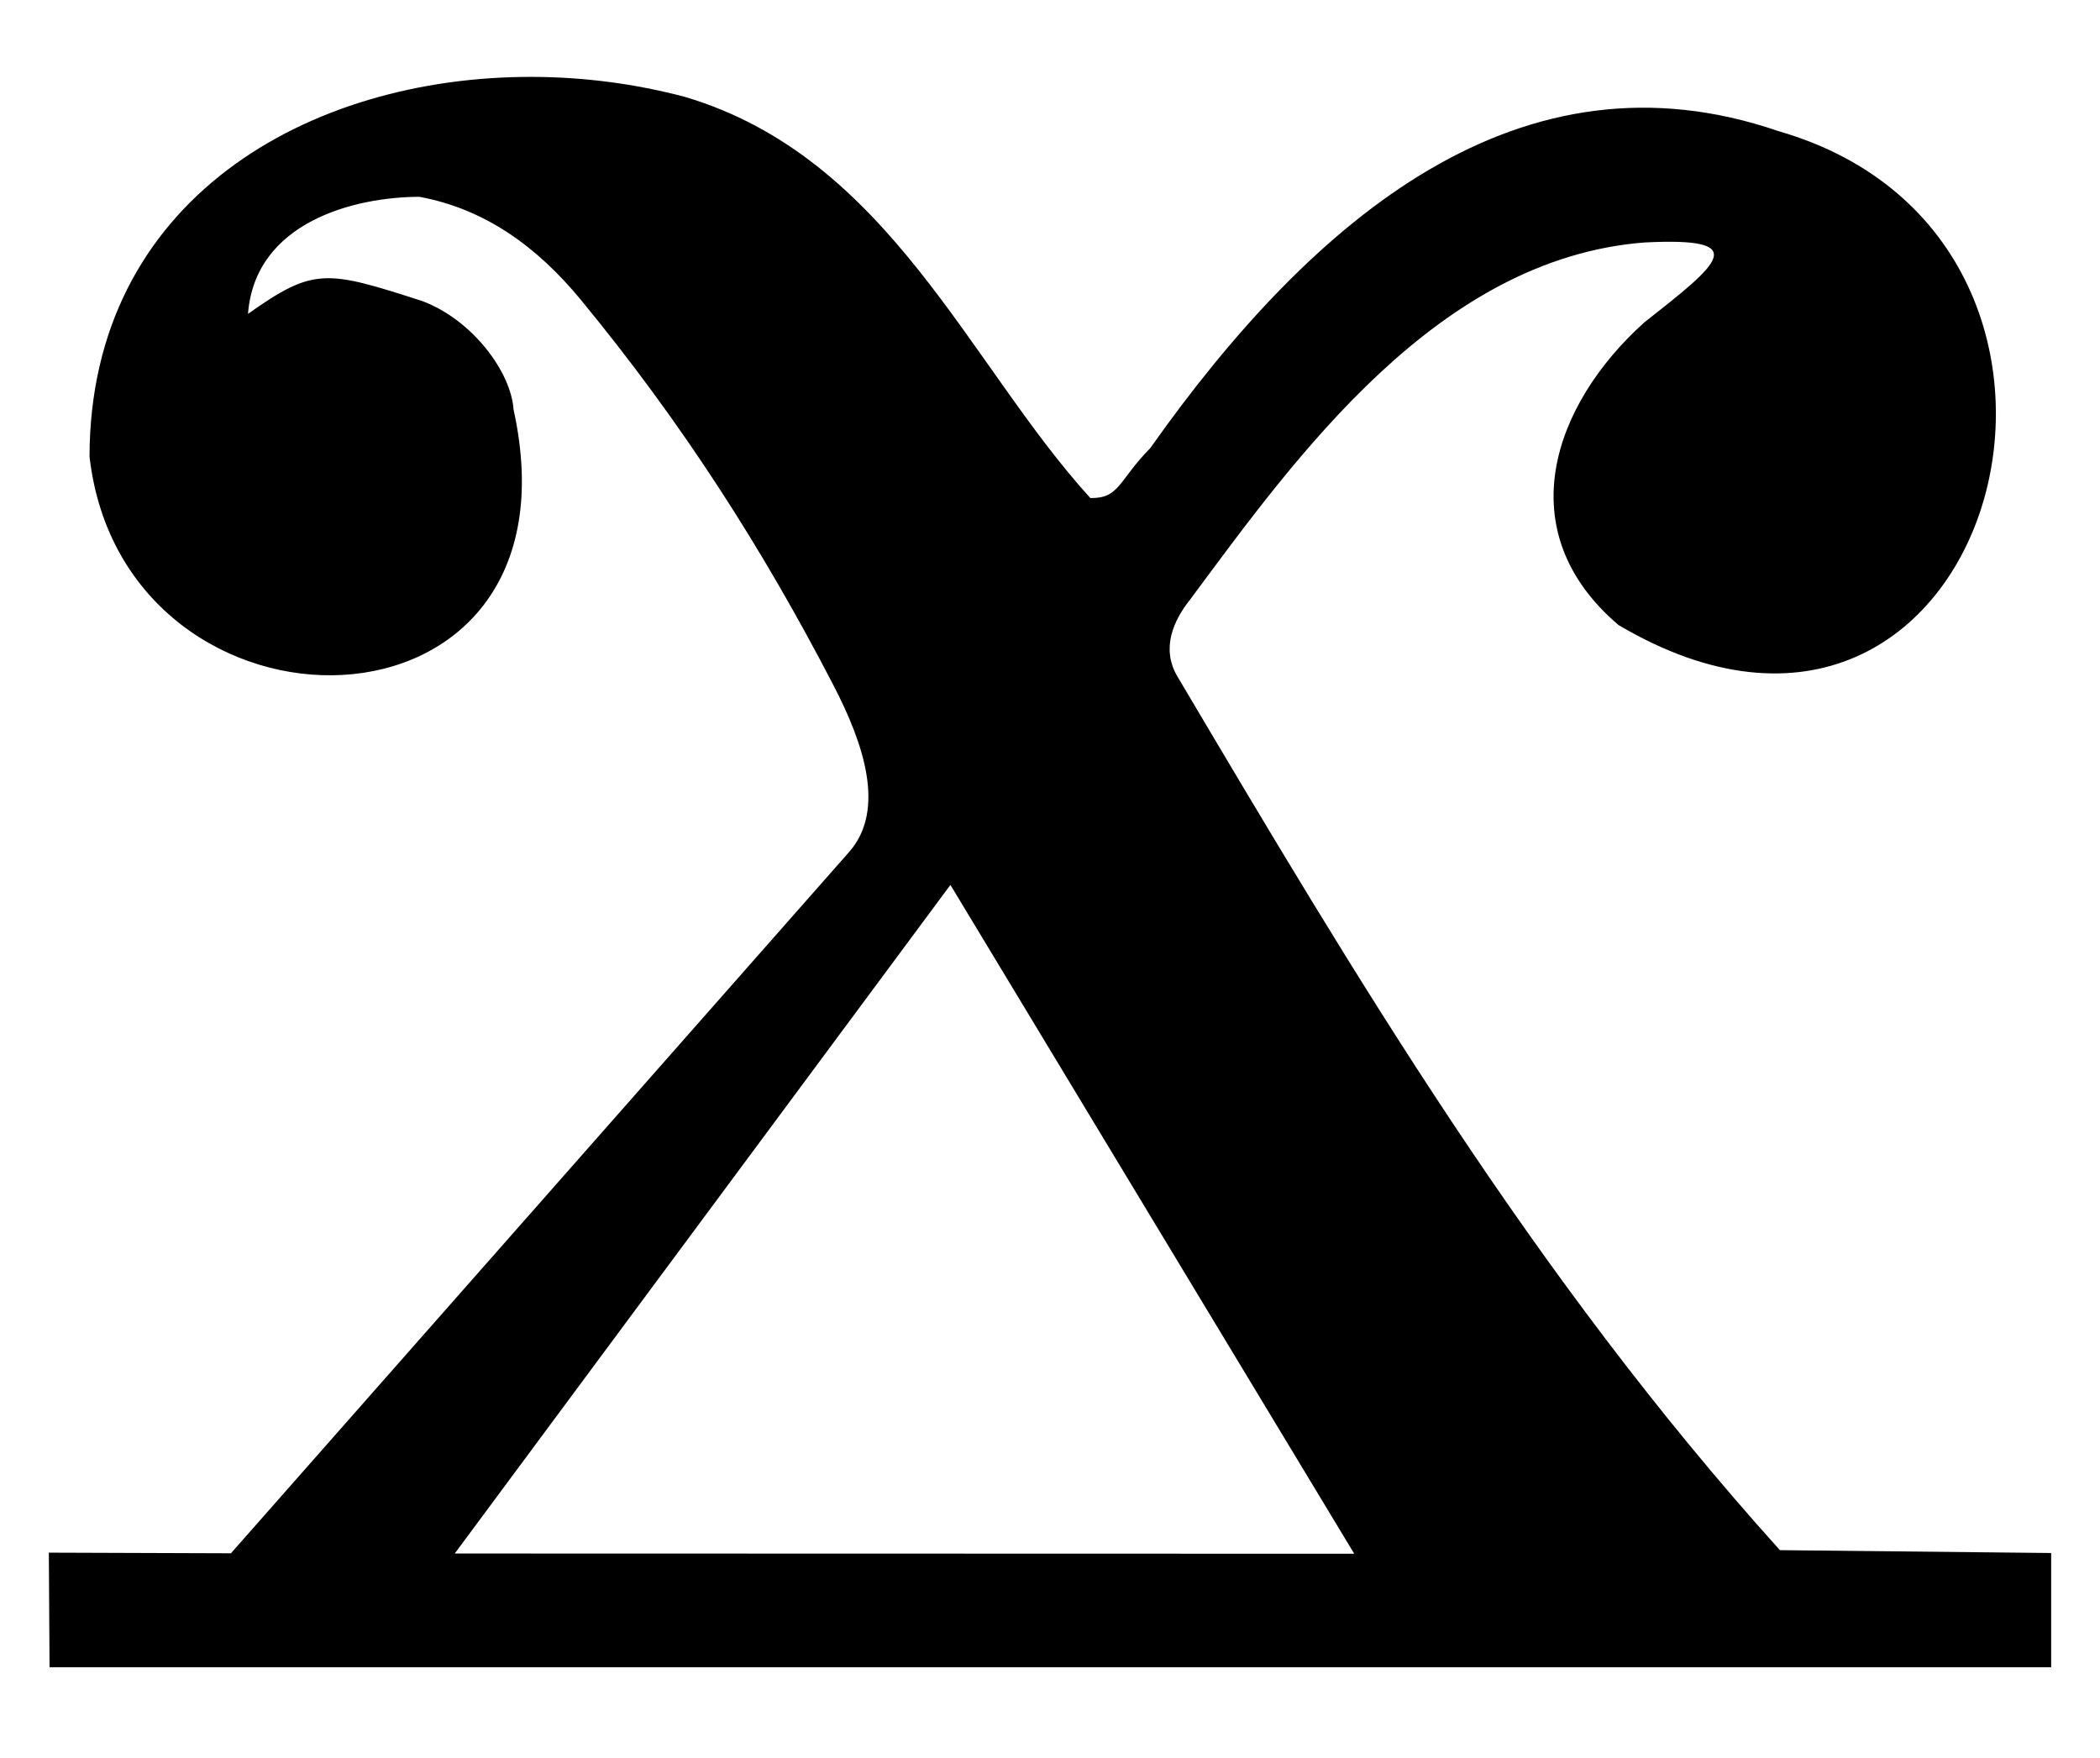
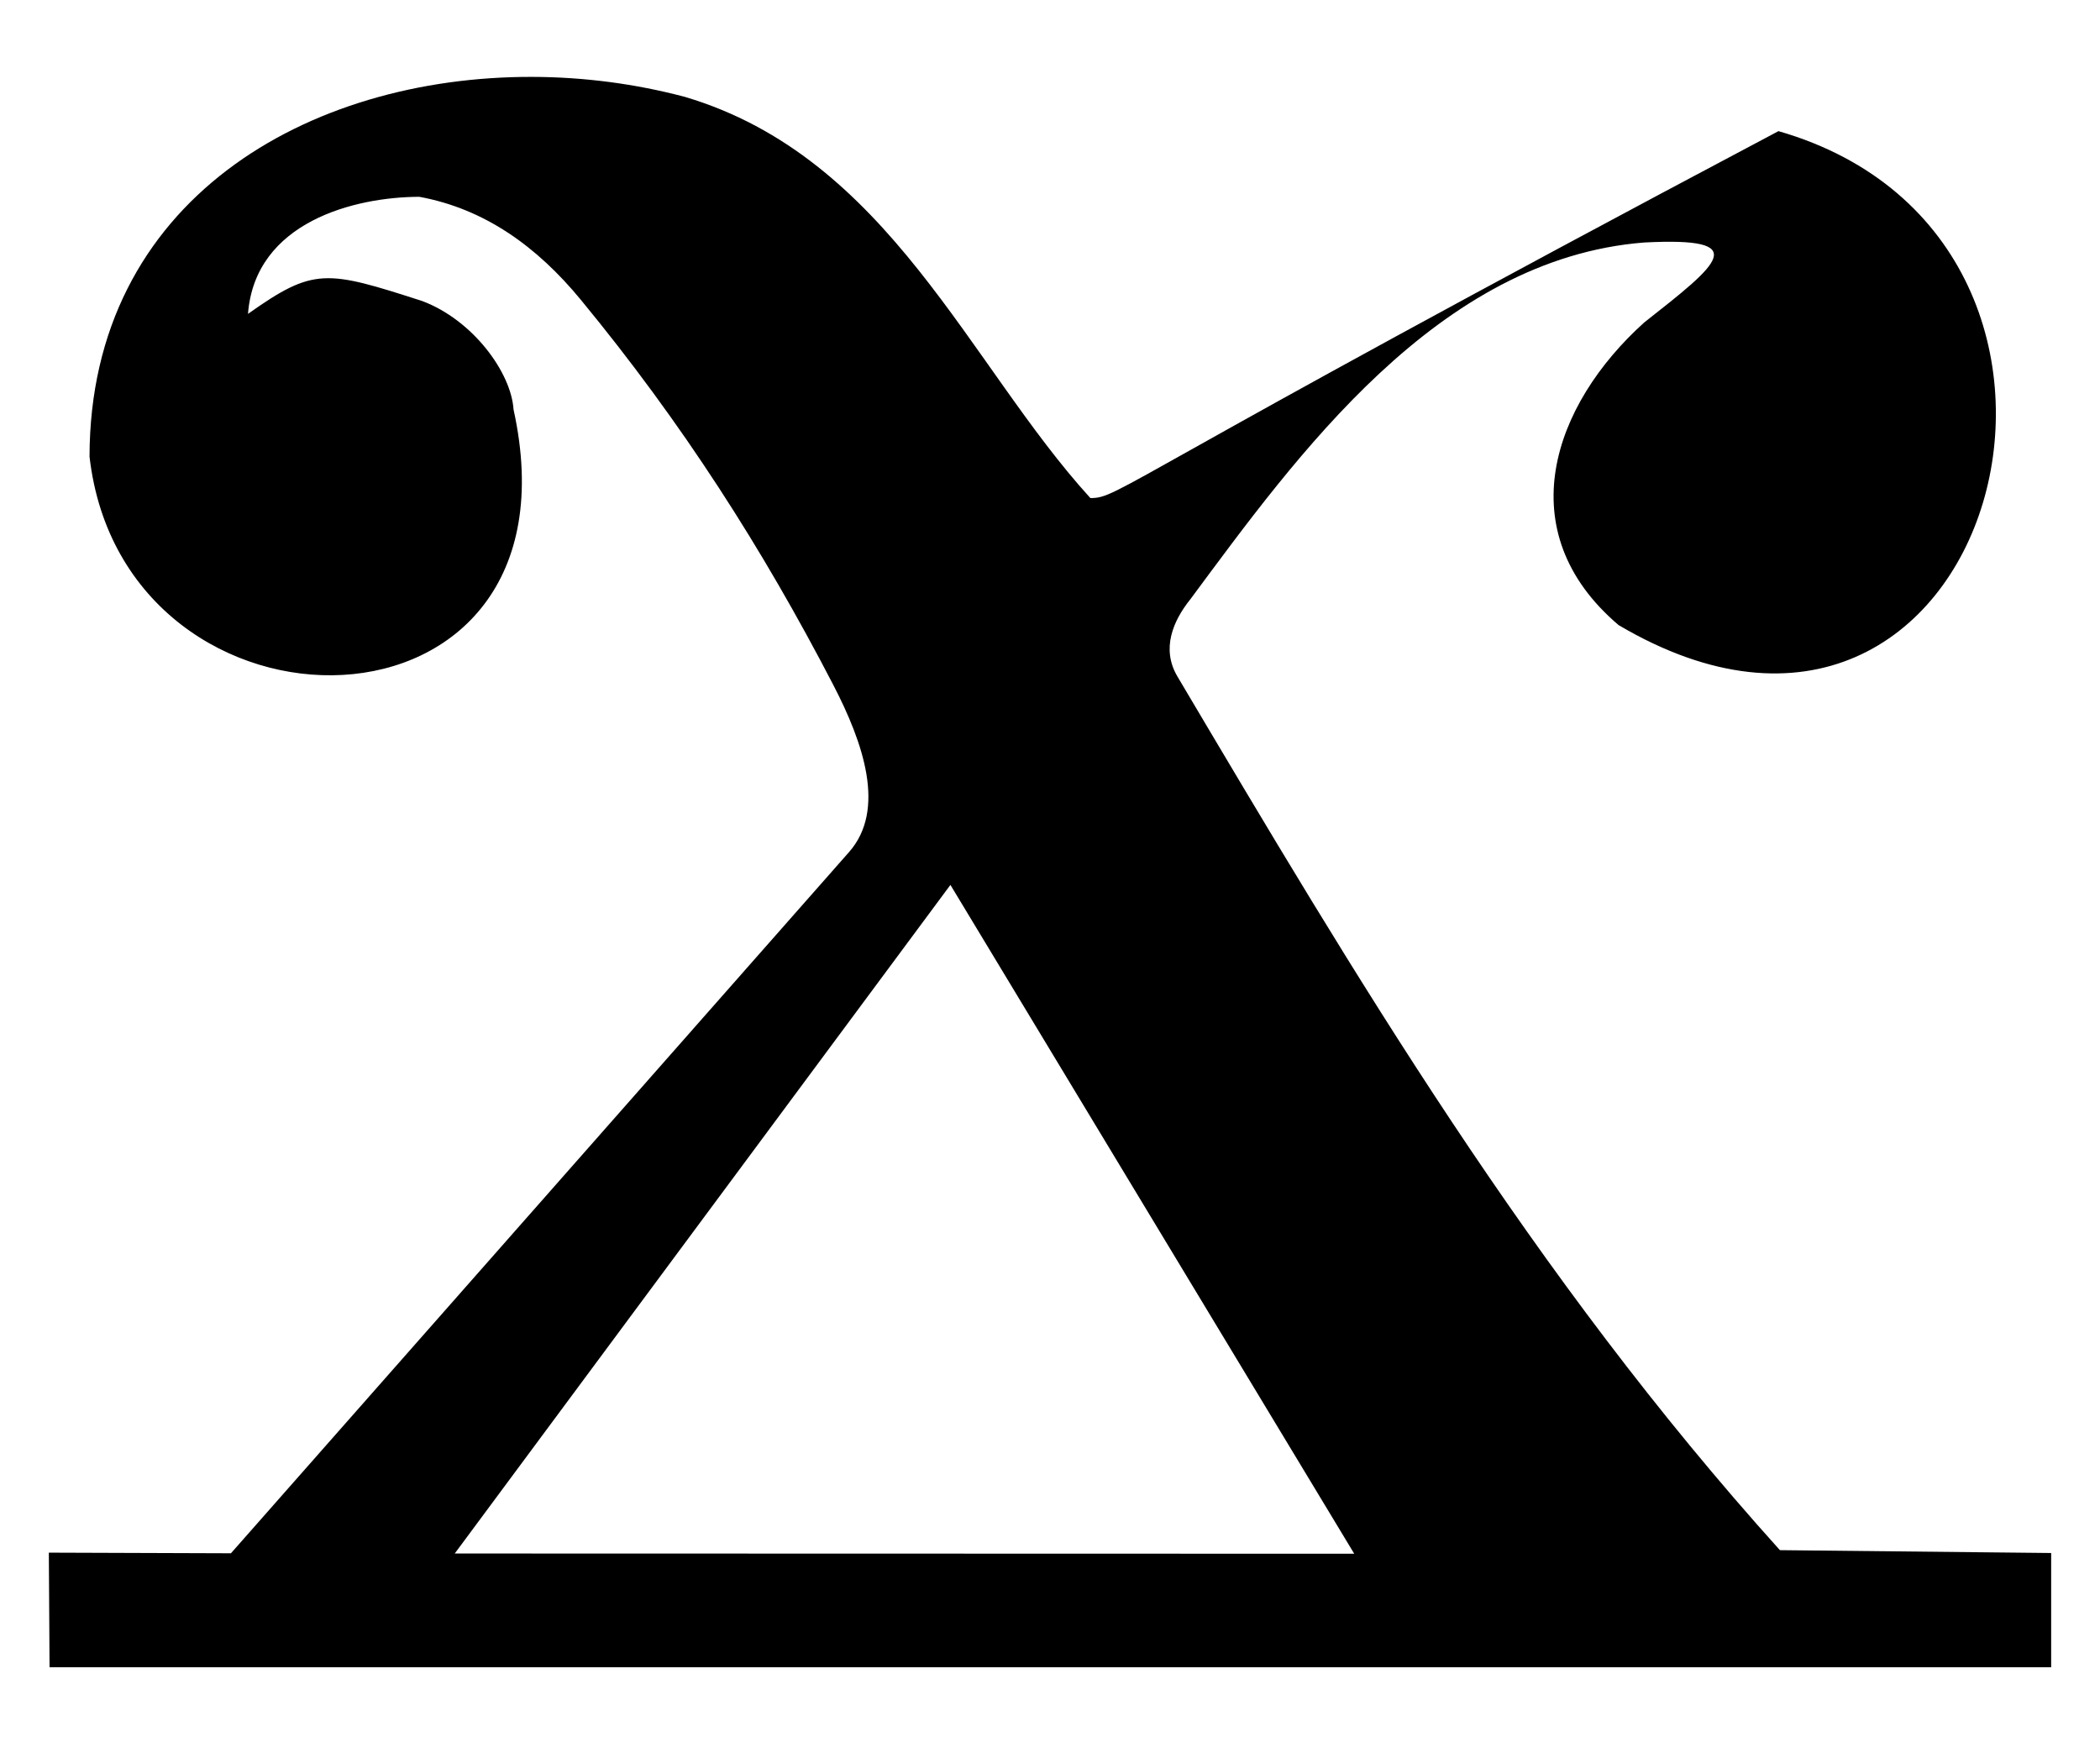
<svg xmlns="http://www.w3.org/2000/svg" version="1.0" width="43" height="36" viewBox="0 0 380 315" id="svg2">
  <defs id="defs4" />
-   <path d="M 96.286,12.344 C 55.771,12.242 16.279,34.564 16.2,81.063 C 22.439,135.449 106.64,134.862 92.928,72.538 C 92.496,65.847 85.586,56.355 76.394,52.904 C 58.987,47.291 56.794,46.795 44.876,55.229 C 46.152,38.552 64.251,34.069 75.877,34.045 C 87.727,36.221 97.185,43.075 105.07,52.645 C 123.487,74.997 138.002,97.722 150.796,122.398 C 156.219,132.856 160.397,144.955 153.638,152.624 L 41.79,279.519 L 8.837,279.406 L 8.966,300.138 L 371.163,300.138 L 371.163,279.47 L 322.078,278.954 C 277.178,229.105 245.199,175.09 213.057,120.848 C 210.065,115.799 212.324,110.71 215.382,106.897 C 234.674,80.88 260.155,45.256 297.535,42.312 C 317.274,41.306 311.128,46.087 297.535,56.779 C 280.993,71.651 272.935,94.584 292.885,111.548 C 360.769,151.632 391.198,42.158 321.819,22.161 C 275.354,6.201 237.889,37.446 208.149,79.513 C 202.3,85.484 202.596,88.646 197.298,88.555 C 175.25,64.342 160.866,26.928 123.929,15.961 C 114.934,13.58 105.636,12.367 96.286,12.344 z M 171.981,158.566 L 245.052,279.603 L 82.286,279.561 L 171.981,158.566 z " style="fill:#000000;fill-opacity:1;fill-rule:evenodd;stroke:none;stroke-width:1px;stroke-linecap:butt;stroke-linejoin:miter;stroke-opacity:1" id="path5043" />
+   <path d="M 96.286,12.344 C 55.771,12.242 16.279,34.564 16.2,81.063 C 22.439,135.449 106.64,134.862 92.928,72.538 C 92.496,65.847 85.586,56.355 76.394,52.904 C 58.987,47.291 56.794,46.795 44.876,55.229 C 46.152,38.552 64.251,34.069 75.877,34.045 C 87.727,36.221 97.185,43.075 105.07,52.645 C 123.487,74.997 138.002,97.722 150.796,122.398 C 156.219,132.856 160.397,144.955 153.638,152.624 L 41.79,279.519 L 8.837,279.406 L 8.966,300.138 L 371.163,300.138 L 371.163,279.47 L 322.078,278.954 C 277.178,229.105 245.199,175.09 213.057,120.848 C 210.065,115.799 212.324,110.71 215.382,106.897 C 234.674,80.88 260.155,45.256 297.535,42.312 C 317.274,41.306 311.128,46.087 297.535,56.779 C 280.993,71.651 272.935,94.584 292.885,111.548 C 360.769,151.632 391.198,42.158 321.819,22.161 C 202.3,85.484 202.596,88.646 197.298,88.555 C 175.25,64.342 160.866,26.928 123.929,15.961 C 114.934,13.58 105.636,12.367 96.286,12.344 z M 171.981,158.566 L 245.052,279.603 L 82.286,279.561 L 171.981,158.566 z " style="fill:#000000;fill-opacity:1;fill-rule:evenodd;stroke:none;stroke-width:1px;stroke-linecap:butt;stroke-linejoin:miter;stroke-opacity:1" id="path5043" />
</svg>